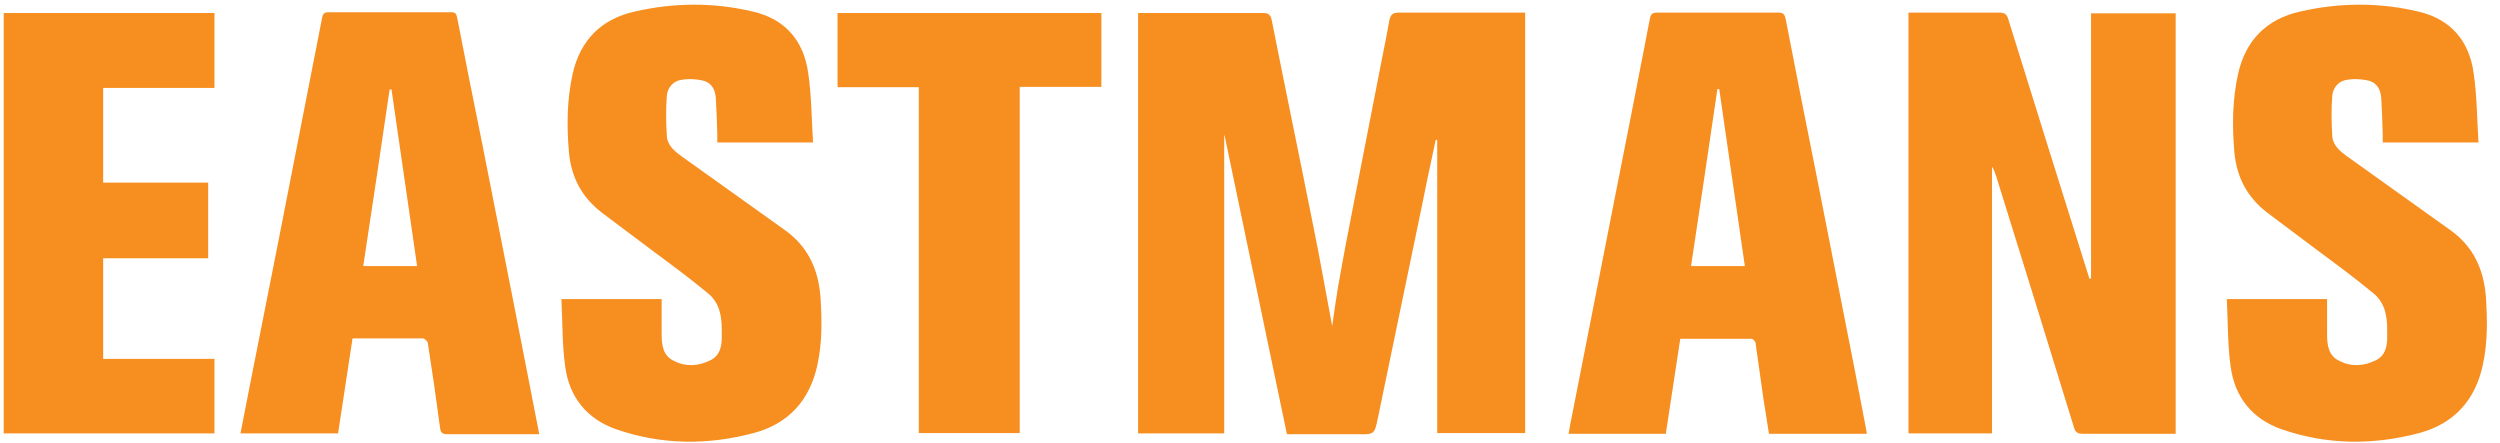
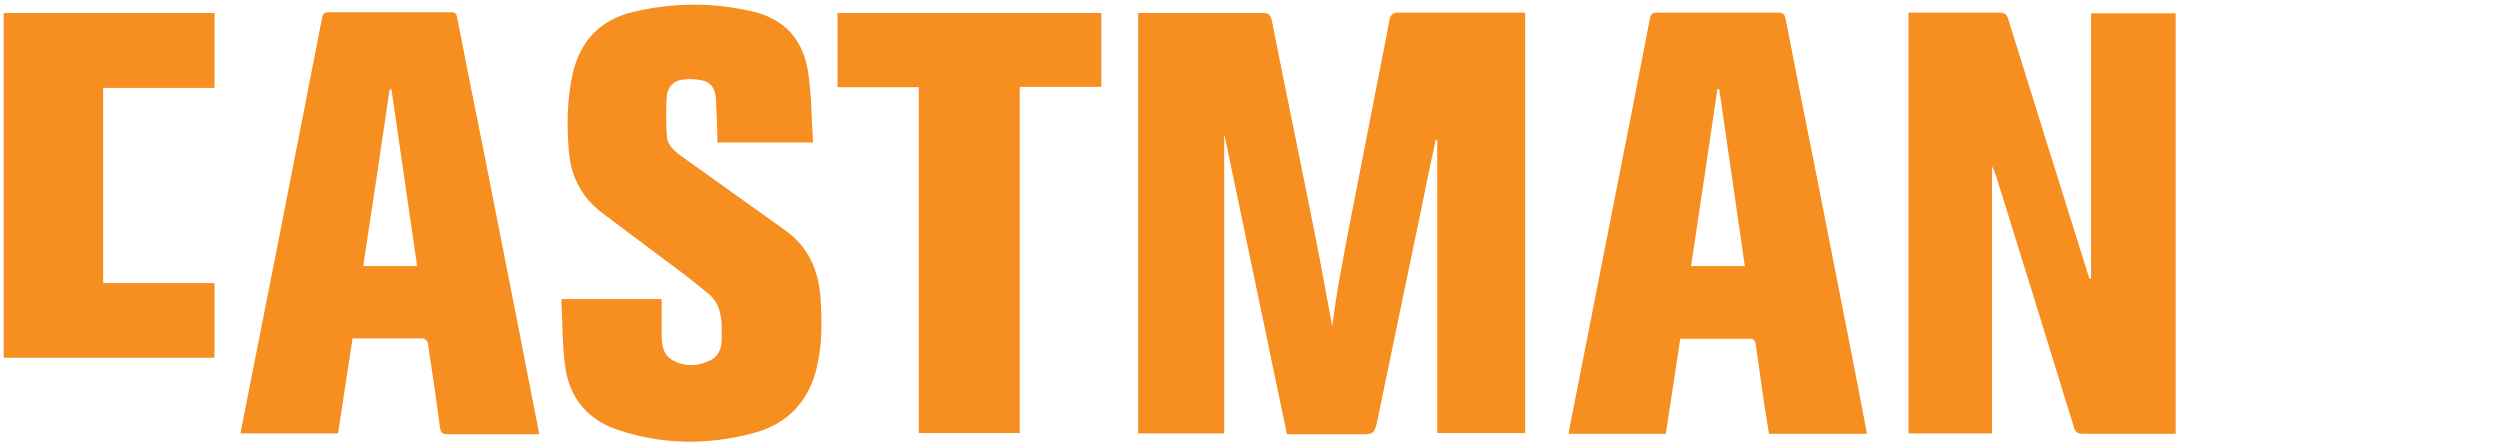
<svg xmlns="http://www.w3.org/2000/svg" id="Layer_1" viewBox="0 0 673.7 119.5">
  <defs>
    <style>      .st0 {        fill: #f78e20;      }    </style>
  </defs>
  <path class="st0" d="M306.6,3.5c.6,0,1.2,0,1.8,0h31.9c1.4,0,2,.3,2.4,1.9,3.7,18.7,7.6,37.4,11.3,56,1.8,8.8,3.3,17.6,5,26.5.5-3.6,1-7.2,1.6-10.7,1.4-8,2.9-15.9,4.5-23.9,2.4-12.5,4.9-24.9,7.3-37.4.7-3.5,1.4-6.9,2-10.4.3-1.4.8-2.1,2.4-2.1,10.8,0,21.6,0,32.5,0s1,0,1.7,0v113.3h-23.7V37.7h-.4c-1.4,6.5-2.8,13-4.1,19.6-3.8,18.5-7.7,36.9-11.5,55.4-.9,4.4-1,4.4-5.5,4.3h-19c-5.6-26.9-11.2-53.7-16.8-80.5h-.1v80.3h-23.2V3.5h0Z" />
  <path class="st0" d="M563.5,75.1V3.6h22.8v113.3h-25c-1.3,0-2-.3-2.4-1.7-6.9-22.5-13.9-45-20.9-67.5-.3-.9-.6-1.9-1.2-2.8v71.9h-22.5V3.4h24.4c1.5,0,2.1.4,2.5,1.8,7.2,23.1,14.4,46.3,21.7,69.4,0,.2,0,.3.2.5h.4Z" />
  <path class="st0" d="M145.2,117h-24.7c-1.2,0-1.7-.3-1.9-1.6-1-7.6-2.1-15.2-3.3-22.9,0-.5-.9-1.3-1.3-1.3h-19c-1.3,8.6-2.6,17-3.9,25.6h-26.3c.9-4.6,1.8-9.2,2.7-13.8,2.5-12.8,5.1-25.6,7.6-38.4,3.9-19.9,7.8-39.9,11.7-59.8.2-1.1.6-1.5,1.7-1.5h33.1c1.1,0,1.4.4,1.6,1.5,2.2,11.4,4.5,22.8,6.8,34.2,2.9,14.7,5.8,29.4,8.7,44.1,2.2,11.2,4.4,22.4,6.6,33.8h0ZM98,71.7h14.4c-2.3-15.9-4.6-31.8-6.9-47.6h-.5c-2.3,15.8-4.7,31.6-7.1,47.5h0Z" />
  <path class="st0" d="M151.3,80.6h27v9.3c0,3,.3,6,3.4,7.4,3.2,1.6,6.6,1.4,9.9-.3,2.3-1.2,2.8-3.4,2.9-5.6,0-2.4.1-4.9-.5-7.2-.4-1.8-1.5-3.7-2.9-4.9-4.8-4-9.8-7.7-14.8-11.4-4.7-3.5-9.3-7-14-10.5-5.5-4.2-8.4-9.6-9-16.6s-.5-14,1-20.8c2-9.1,7.7-14.9,16.8-16.9,10.5-2.4,21.1-2.5,31.7,0,8.8,2,13.8,7.9,15,16.6.9,6.1.9,12.3,1.3,18.7h-25.8v-2.1c-.1-3.3-.2-6.6-.4-9.9-.2-2.7-1.5-4.4-4-4.8-1.7-.3-3.5-.4-5.2-.1-2.3.3-3.8,2.1-4,4.3-.3,3.7-.2,7.3,0,11,.2,2.3,2,3.9,3.8,5.2,9.3,6.7,18.7,13.3,28,20,6.2,4.4,9,10.5,9.6,18,.4,6.1.5,12.2-.8,18.2-2,9.6-7.8,16-17.2,18.5-12.4,3.3-24.8,3.2-37-1-8-2.8-12.7-8.7-13.8-17-.8-5.8-.7-11.7-1-17.8v-.3Z" />
  <path class="st0" d="M502.9,116.9h-26.2c-.5-3.2-1-6.3-1.5-9.5-.7-5-1.4-10-2.1-14.9,0-.5-.7-1.2-1.1-1.2h-19.2c-1.3,8.6-2.6,17.1-3.9,25.6h-26.2c.3-1.8.6-3.5,1-5.3,3.8-19.5,7.7-39,11.5-58.5,3.2-16,6.3-32,9.4-48,.2-1.3.7-1.7,2-1.7h32.7c1.3,0,1.6.5,1.9,1.7,2.7,14.1,5.5,28.1,8.3,42.1,3.4,17.5,6.9,34.9,10.3,52.4,1.1,5.7,2.2,11.4,3.3,17.2h-.2ZM455.7,71.7h14.5c-2.3-15.9-4.6-31.8-6.9-47.7h-.5c-2.3,15.9-4.7,31.7-7.1,47.7Z" />
-   <path class="st0" d="M27.8,23.7v25.5h28.3v20.4h-28.3v27.1h30v20.1H1V3.5h56.8v20.2h-30.1.1Z" />
+   <path class="st0" d="M27.8,23.7v25.5h28.3h-28.3v27.1h30v20.1H1V3.5h56.8v20.2h-30.1.1Z" />
  <path class="st0" d="M247.6,116.8V23.5h-21.9V3.5h71.1v19.9h-22v93.3h-27.2Z" />
-   <path class="st0" d="M600.1,80.6h27v9.3c0,3,.3,6,3.4,7.4,3.2,1.6,6.6,1.4,9.9-.3,2.3-1.2,2.8-3.4,2.9-5.6,0-2.4.1-4.9-.5-7.2-.4-1.8-1.5-3.7-2.9-4.9-4.8-4-9.8-7.7-14.8-11.4-4.7-3.5-9.3-7-14-10.5-5.5-4.2-8.4-9.6-9-16.6s-.5-14,1-20.8c2-9.1,7.7-14.9,16.8-16.9,10.5-2.4,21.1-2.5,31.7,0,8.8,2,13.8,7.9,15,16.6.9,6.1.9,12.3,1.3,18.7h-25.8v-2.1c-.1-3.3-.2-6.6-.4-9.9-.2-2.7-1.5-4.4-4-4.8-1.7-.3-3.5-.4-5.2-.1-2.3.3-3.8,2.1-4,4.3-.3,3.7-.2,7.3,0,11,.2,2.3,2,3.9,3.8,5.2,9.3,6.7,18.7,13.3,28,20,6.2,4.4,9,10.5,9.6,18,.4,6.1.5,12.2-.8,18.2-2,9.6-7.8,16-17.2,18.5-12.4,3.3-24.8,3.2-37-1-8-2.8-12.7-8.7-13.8-17-.8-5.8-.7-11.7-1-17.8v-.3Z" />
</svg>